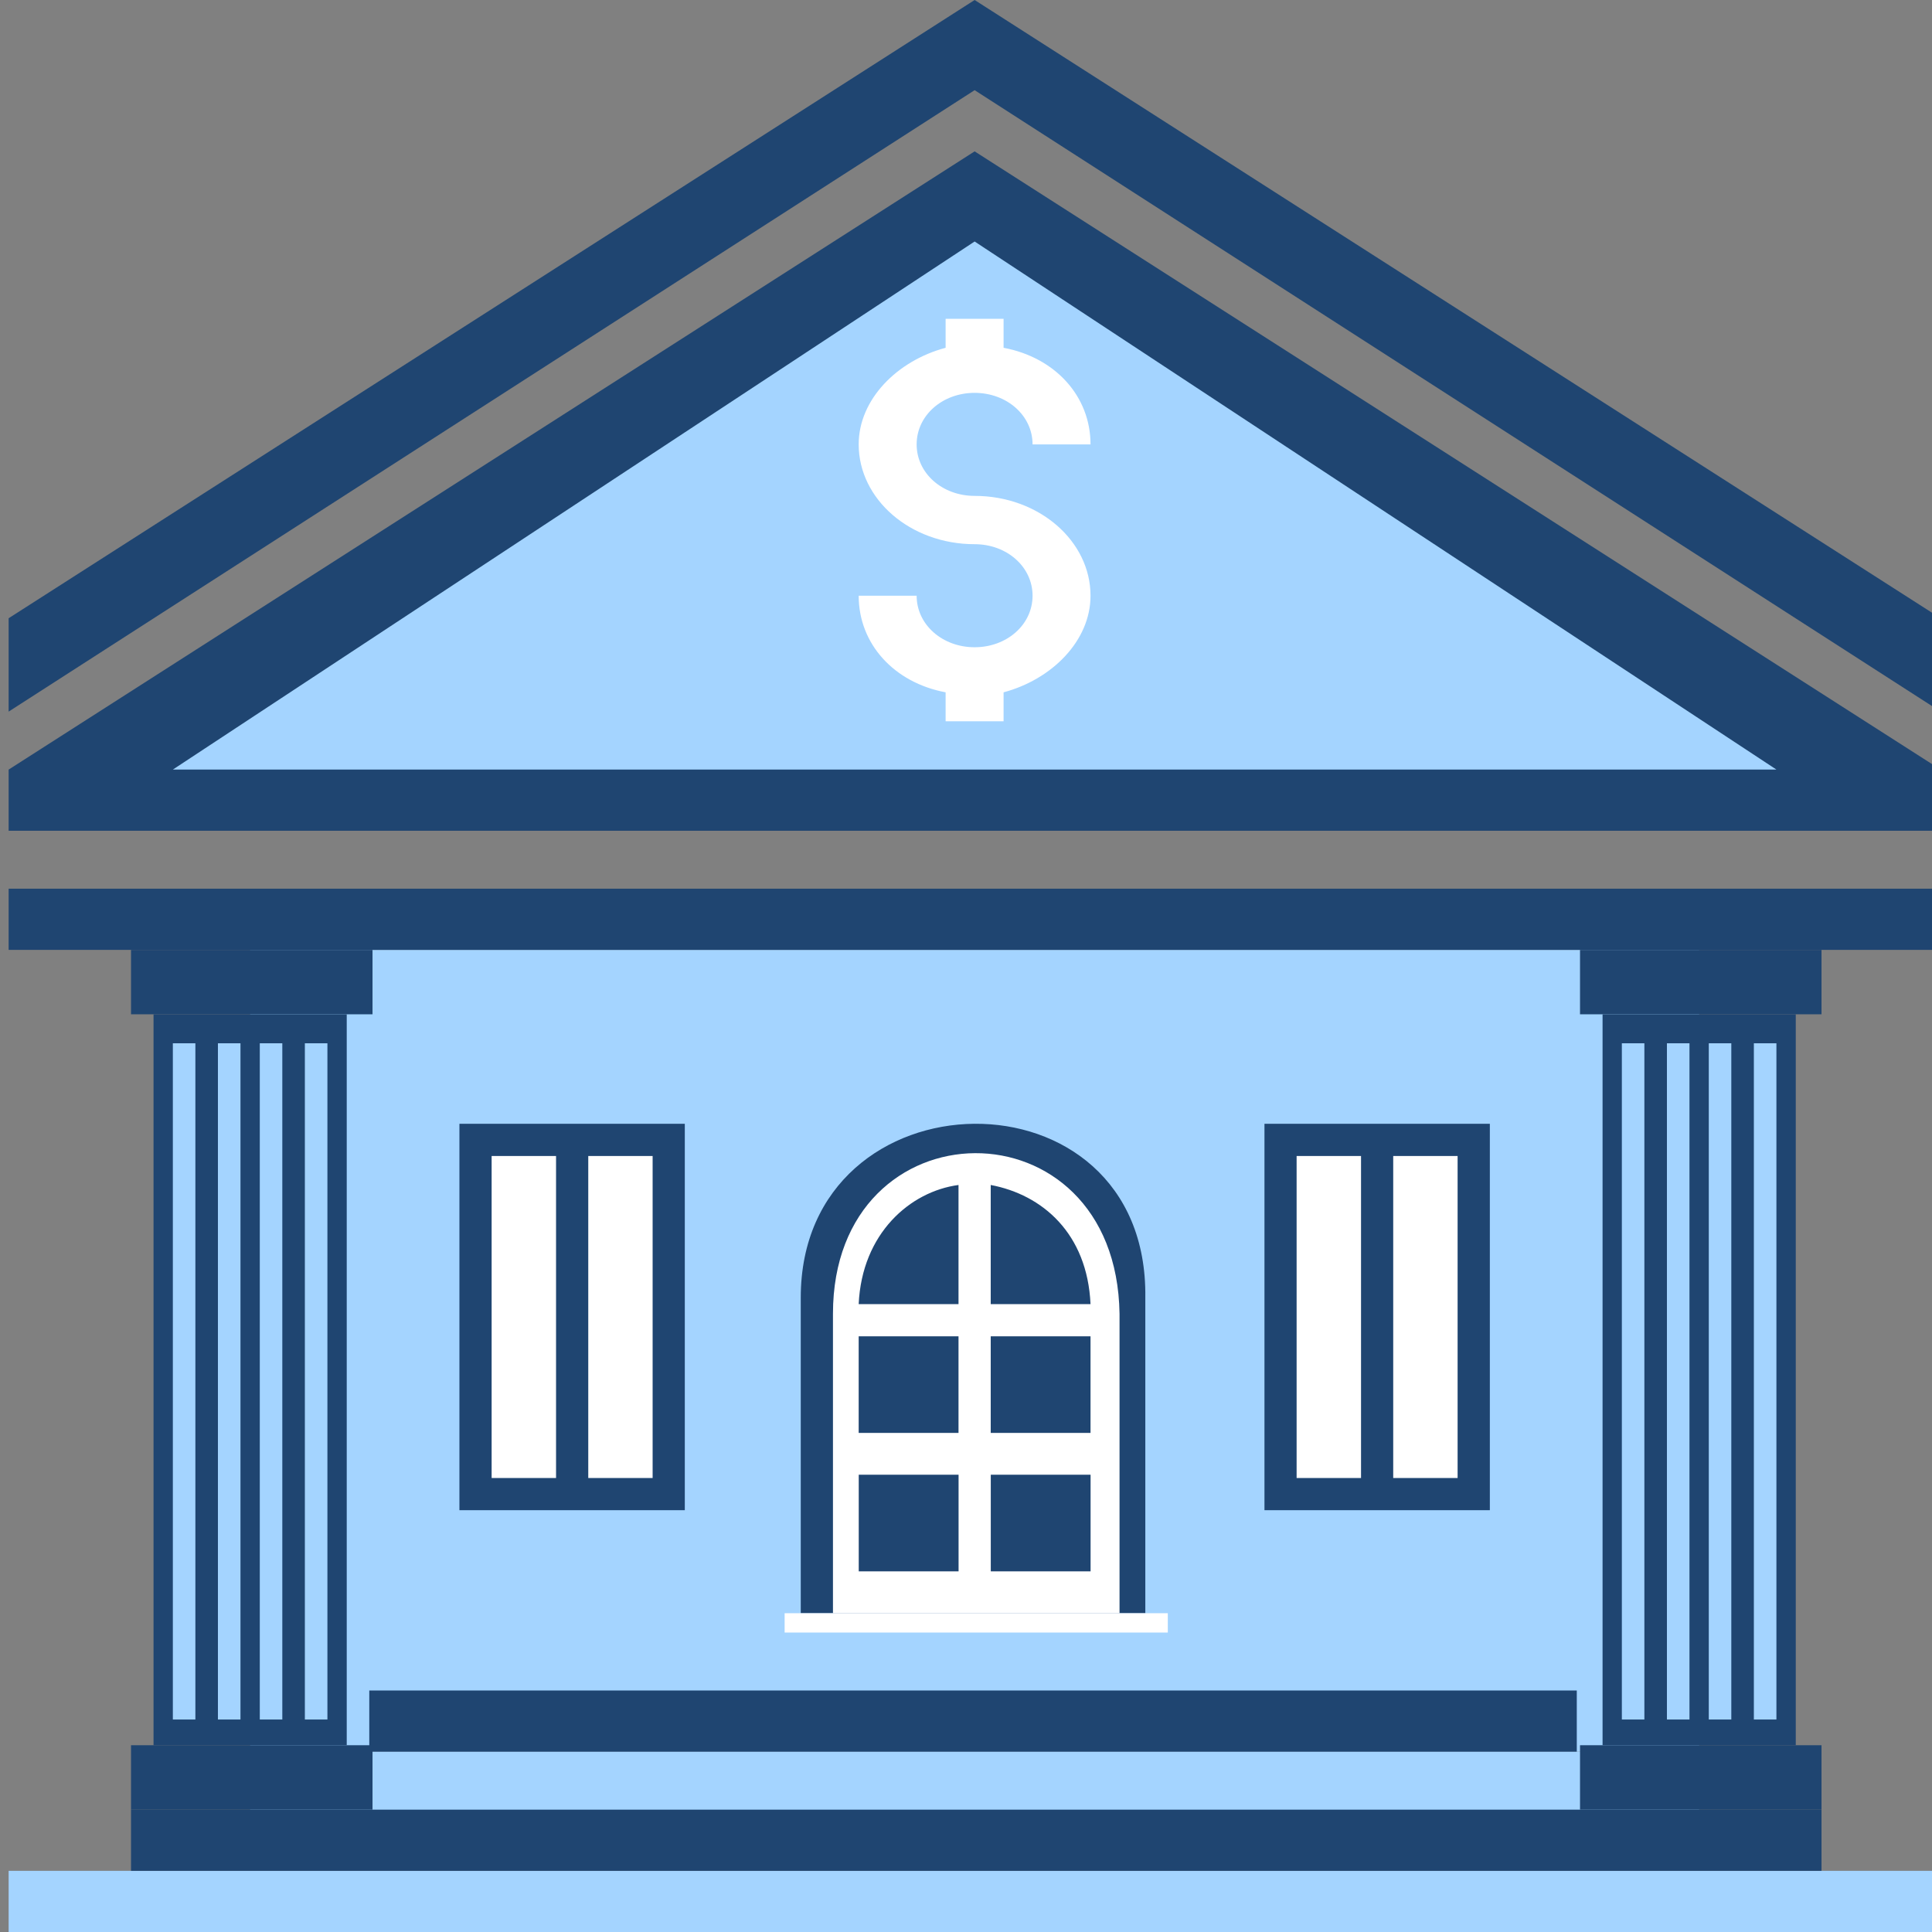
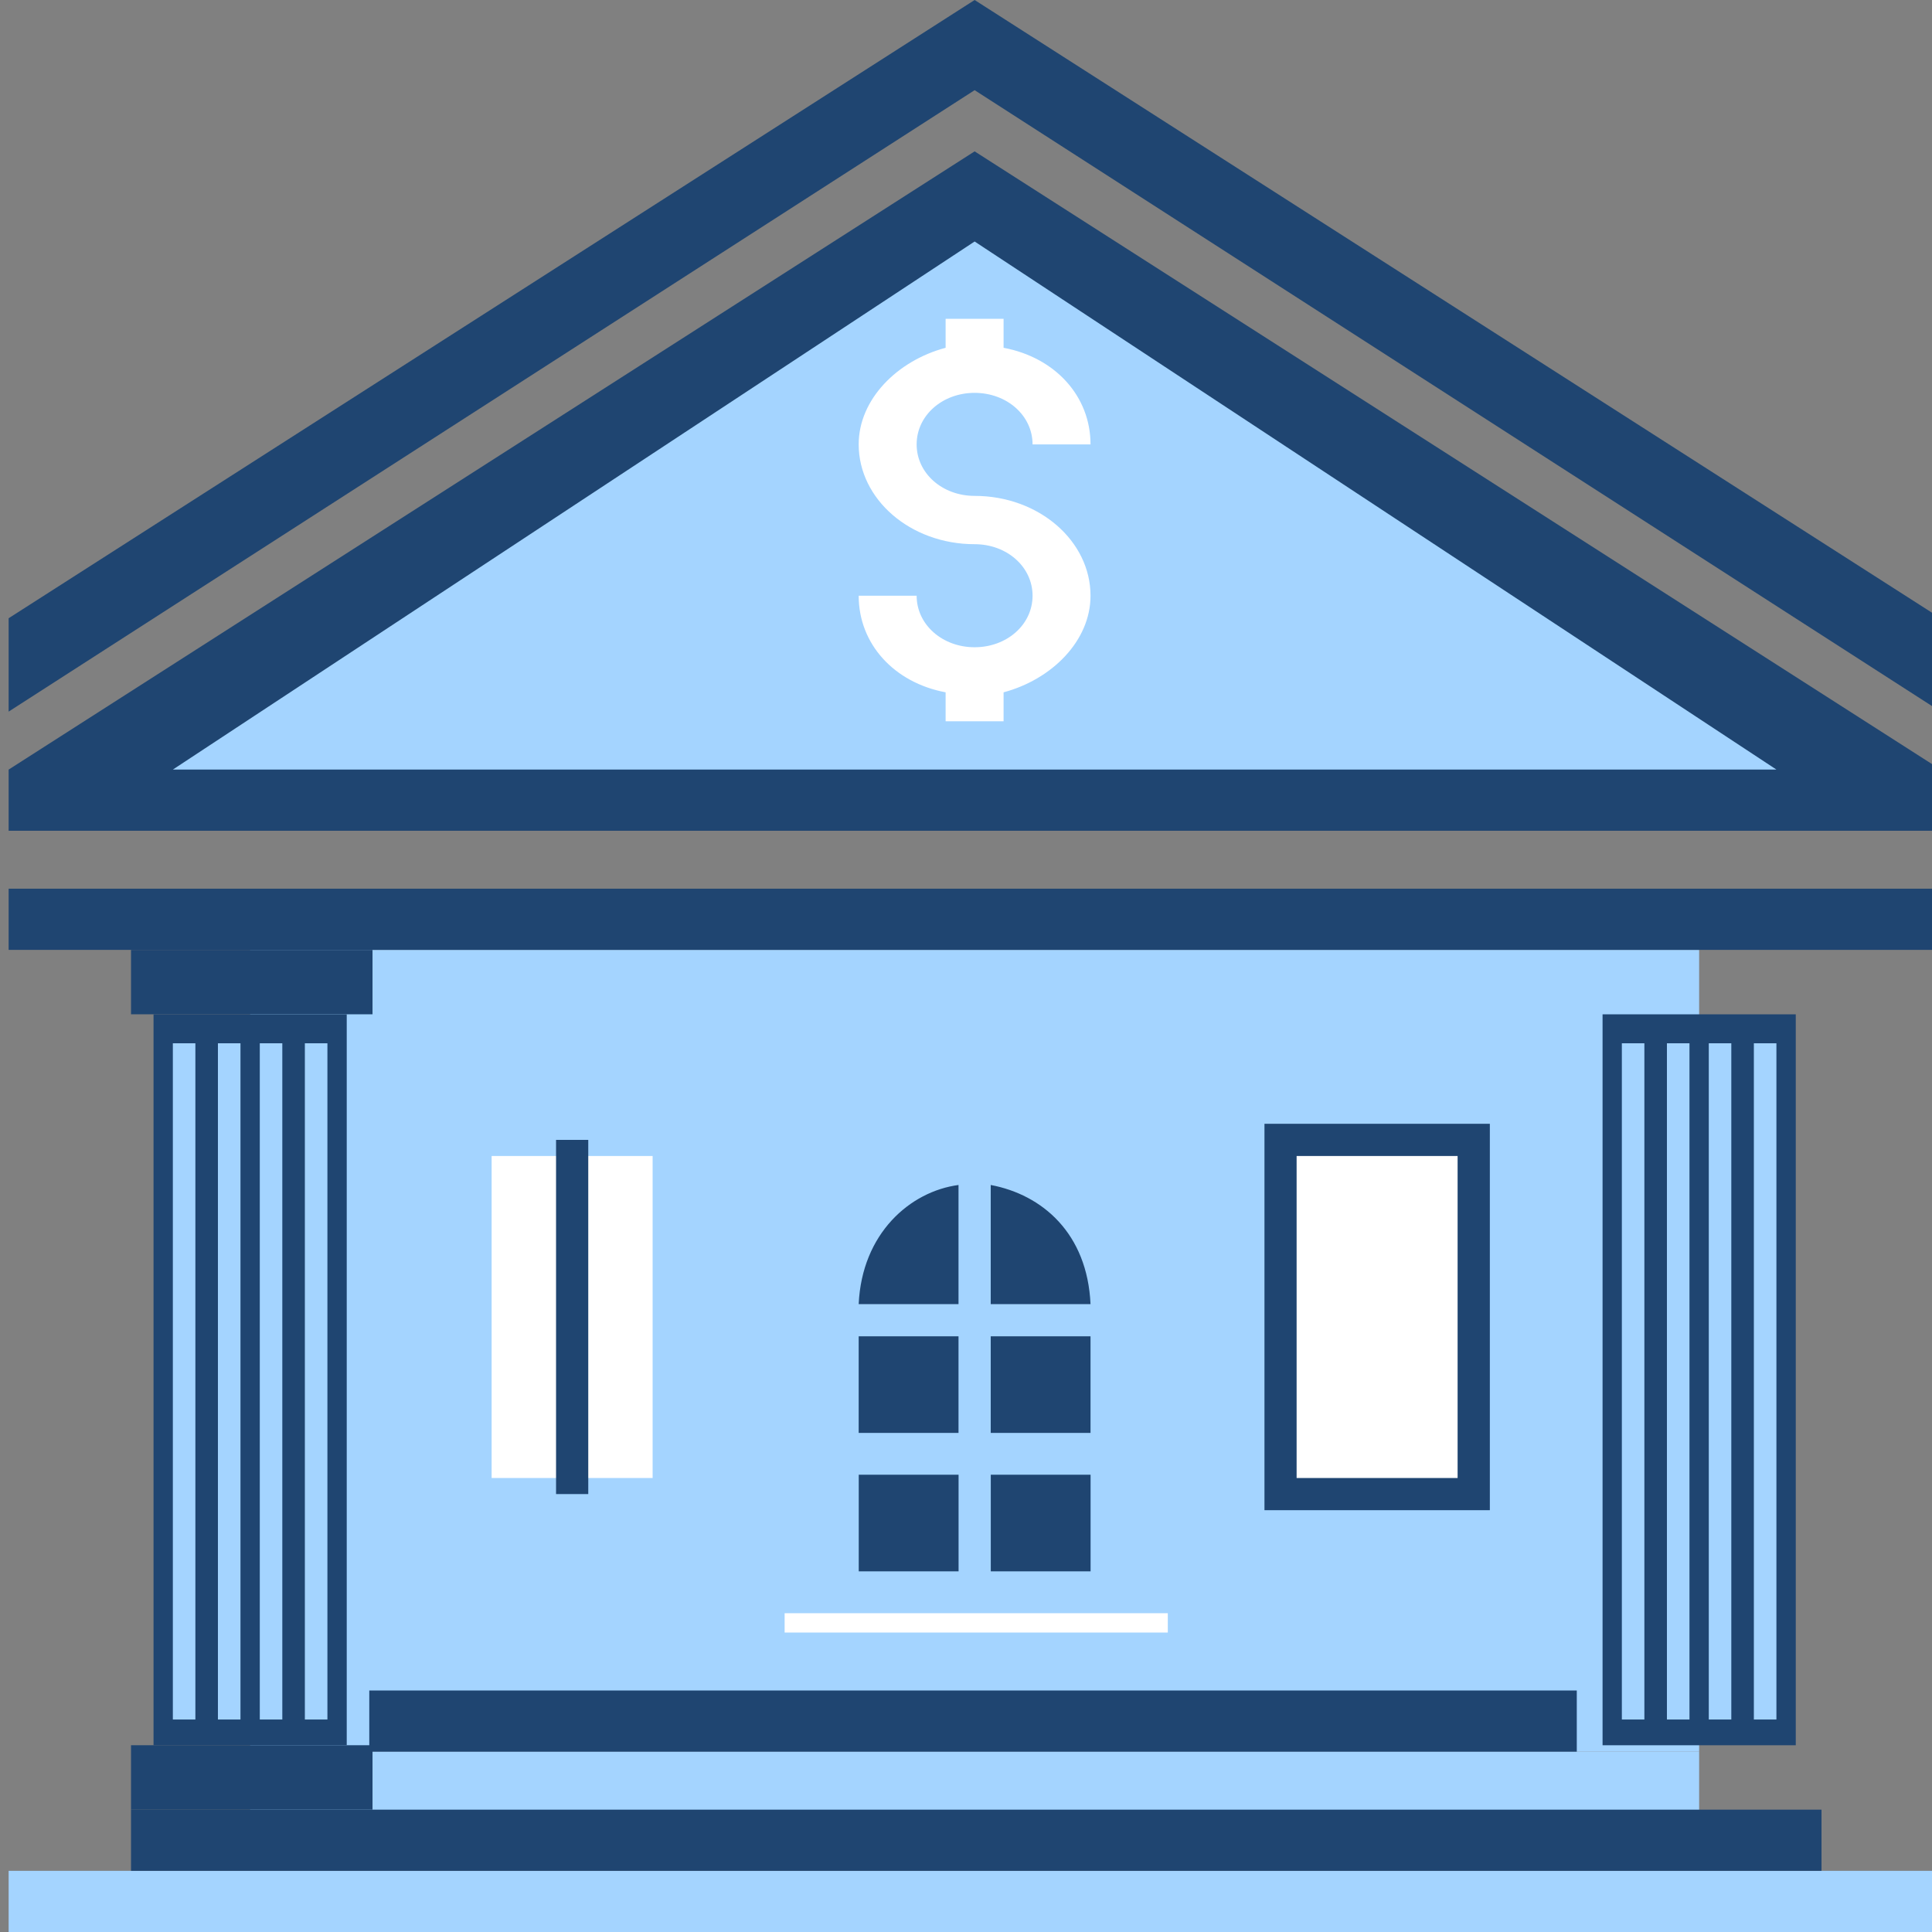
<svg xmlns="http://www.w3.org/2000/svg" width="64" height="64" viewBox="0 0 64 64" fill="none">
  <rect x="0" y="0" width="64" height="64" fill="#808080" stroke="none" />
  <g clip-path="url(#clip0_14_1436)">
    <path d="M8.286 31.467H56.286V58.027H8.286V31.467Z" fill="#A4D4FF" />
    <path d="M0.286 61.974H64.286V64H0.286V61.974ZM8.286 58.027H56.286V60.054H8.286V58.027ZM16.286 53.974H48.286V56H16.286V53.974Z" fill="#A4D4FF" />
    <path d="M41.887 37.227H49.353V50.027H41.887V37.227Z" fill="#1F4571" />
    <path d="M42.952 38.294H48.285V48.961H42.952V38.294Z" fill="white" />
-     <path d="M45.086 37.76H46.152V49.493H45.086V37.76ZM15.219 37.227H22.685V50.027H15.219V37.227Z" fill="#1F4571" />
    <path d="M16.286 38.294H21.619V48.961H16.286V38.294Z" fill="white" />
    <path d="M18.42 37.76H19.487V49.493H18.42V37.76Z" fill="#1F4571" />
    <path d="M4.34 59.947H60.34V61.973H4.34V59.947ZM12.233 56H52.233V58.027H12.233V56Z" fill="#1F4571" />
    <path d="M0.286 29.439H64.286V31.466H0.286V29.439Z" fill="#1F4571" />
    <path d="M32.286 0L0.286 20.48V23.573L32.286 2.987L64.286 23.573V20.48L32.286 0Z" fill="#1F4571" />
    <path d="M32.286 5.014L0.286 25.494V27.52H64.286V25.494L32.286 5.014Z" fill="#1F4571" />
    <path d="M32.286 8L5.726 25.493H58.846L32.286 8Z" fill="#A4D4FF" />
    <path d="M32.285 16.427C31.219 16.427 30.365 15.681 30.365 14.721C30.365 13.761 31.219 13.014 32.285 13.014C33.352 13.014 34.205 13.761 34.205 14.721H36.125C36.125 13.121 34.952 11.841 33.245 11.521V10.56H31.325V11.521C29.725 11.947 28.445 13.227 28.445 14.721C28.445 16.534 30.152 18.027 32.285 18.027C33.352 18.027 34.205 18.774 34.205 19.734C34.205 20.694 33.352 21.441 32.285 21.441C31.219 21.441 30.365 20.694 30.365 19.734H28.445C28.445 21.334 29.619 22.614 31.325 22.934V23.894H33.245V22.934C34.845 22.507 36.125 21.227 36.125 19.734C36.125 17.921 34.419 16.427 32.285 16.427Z" fill="white" />
    <path d="M5.086 33.601H11.486V57.814H5.086V33.601Z" fill="#1F4571" />
    <path d="M4.34 57.813H12.34V59.947H4.34V57.813ZM4.34 31.467H12.34V33.6H4.34V31.467Z" fill="#1F4571" />
    <path d="M5.726 34.56H6.472V56.961H5.726V34.56ZM10.099 34.56H10.846V56.961H10.099V34.56ZM8.606 34.56H9.352V56.961H8.606V34.56ZM7.219 34.56H7.966V56.961H7.219V34.56Z" fill="#A4D4FF" />
    <path d="M53.087 33.601H59.487V57.814H53.087V33.601Z" fill="#1F4571" />
-     <path d="M52.34 57.813H60.34V59.947H52.34V57.813ZM52.34 31.467H60.34V33.6H52.34V31.467Z" fill="#1F4571" />
    <path d="M53.726 34.56H54.472V56.961H53.726V34.56ZM58.099 34.56H58.846V56.961H58.099V34.56ZM56.606 34.56H57.352V56.961H56.606V34.56ZM55.219 34.56H55.966V56.961H55.219V34.56Z" fill="#A4D4FF" />
-     <path d="M26.526 42.987V53.44H37.94V42.987C38.046 35.2 26.526 35.413 26.526 42.987Z" fill="#1F4571" />
-     <path d="M27.593 43.52V53.44H37.086V43.52C36.98 36.374 27.593 36.48 27.593 43.52Z" fill="white" />
    <path d="M25.992 53.44H38.685V54.08H25.992V53.44Z" fill="white" />
    <path d="M32.819 43.201H36.125C36.019 40.854 34.525 39.574 32.819 39.254V43.201ZM31.752 43.201V39.254C30.152 39.467 28.552 40.854 28.445 43.201H31.752Z" fill="#1F4571" />
    <path d="M32.819 44.267H36.125V47.467H32.819V44.267ZM28.445 44.267H31.752V47.467H28.445V44.267Z" fill="#1F4571" />
    <path d="M32.821 48.852H36.127V52.053H32.821V48.852ZM28.447 48.852H31.754V52.053H28.447V48.852Z" fill="#1F4571" />
  </g>
  <defs>
    <clipPath id="clip0_14_1436">
      <rect width="64" height="64" fill="white" />
    </clipPath>
  </defs>
</svg>